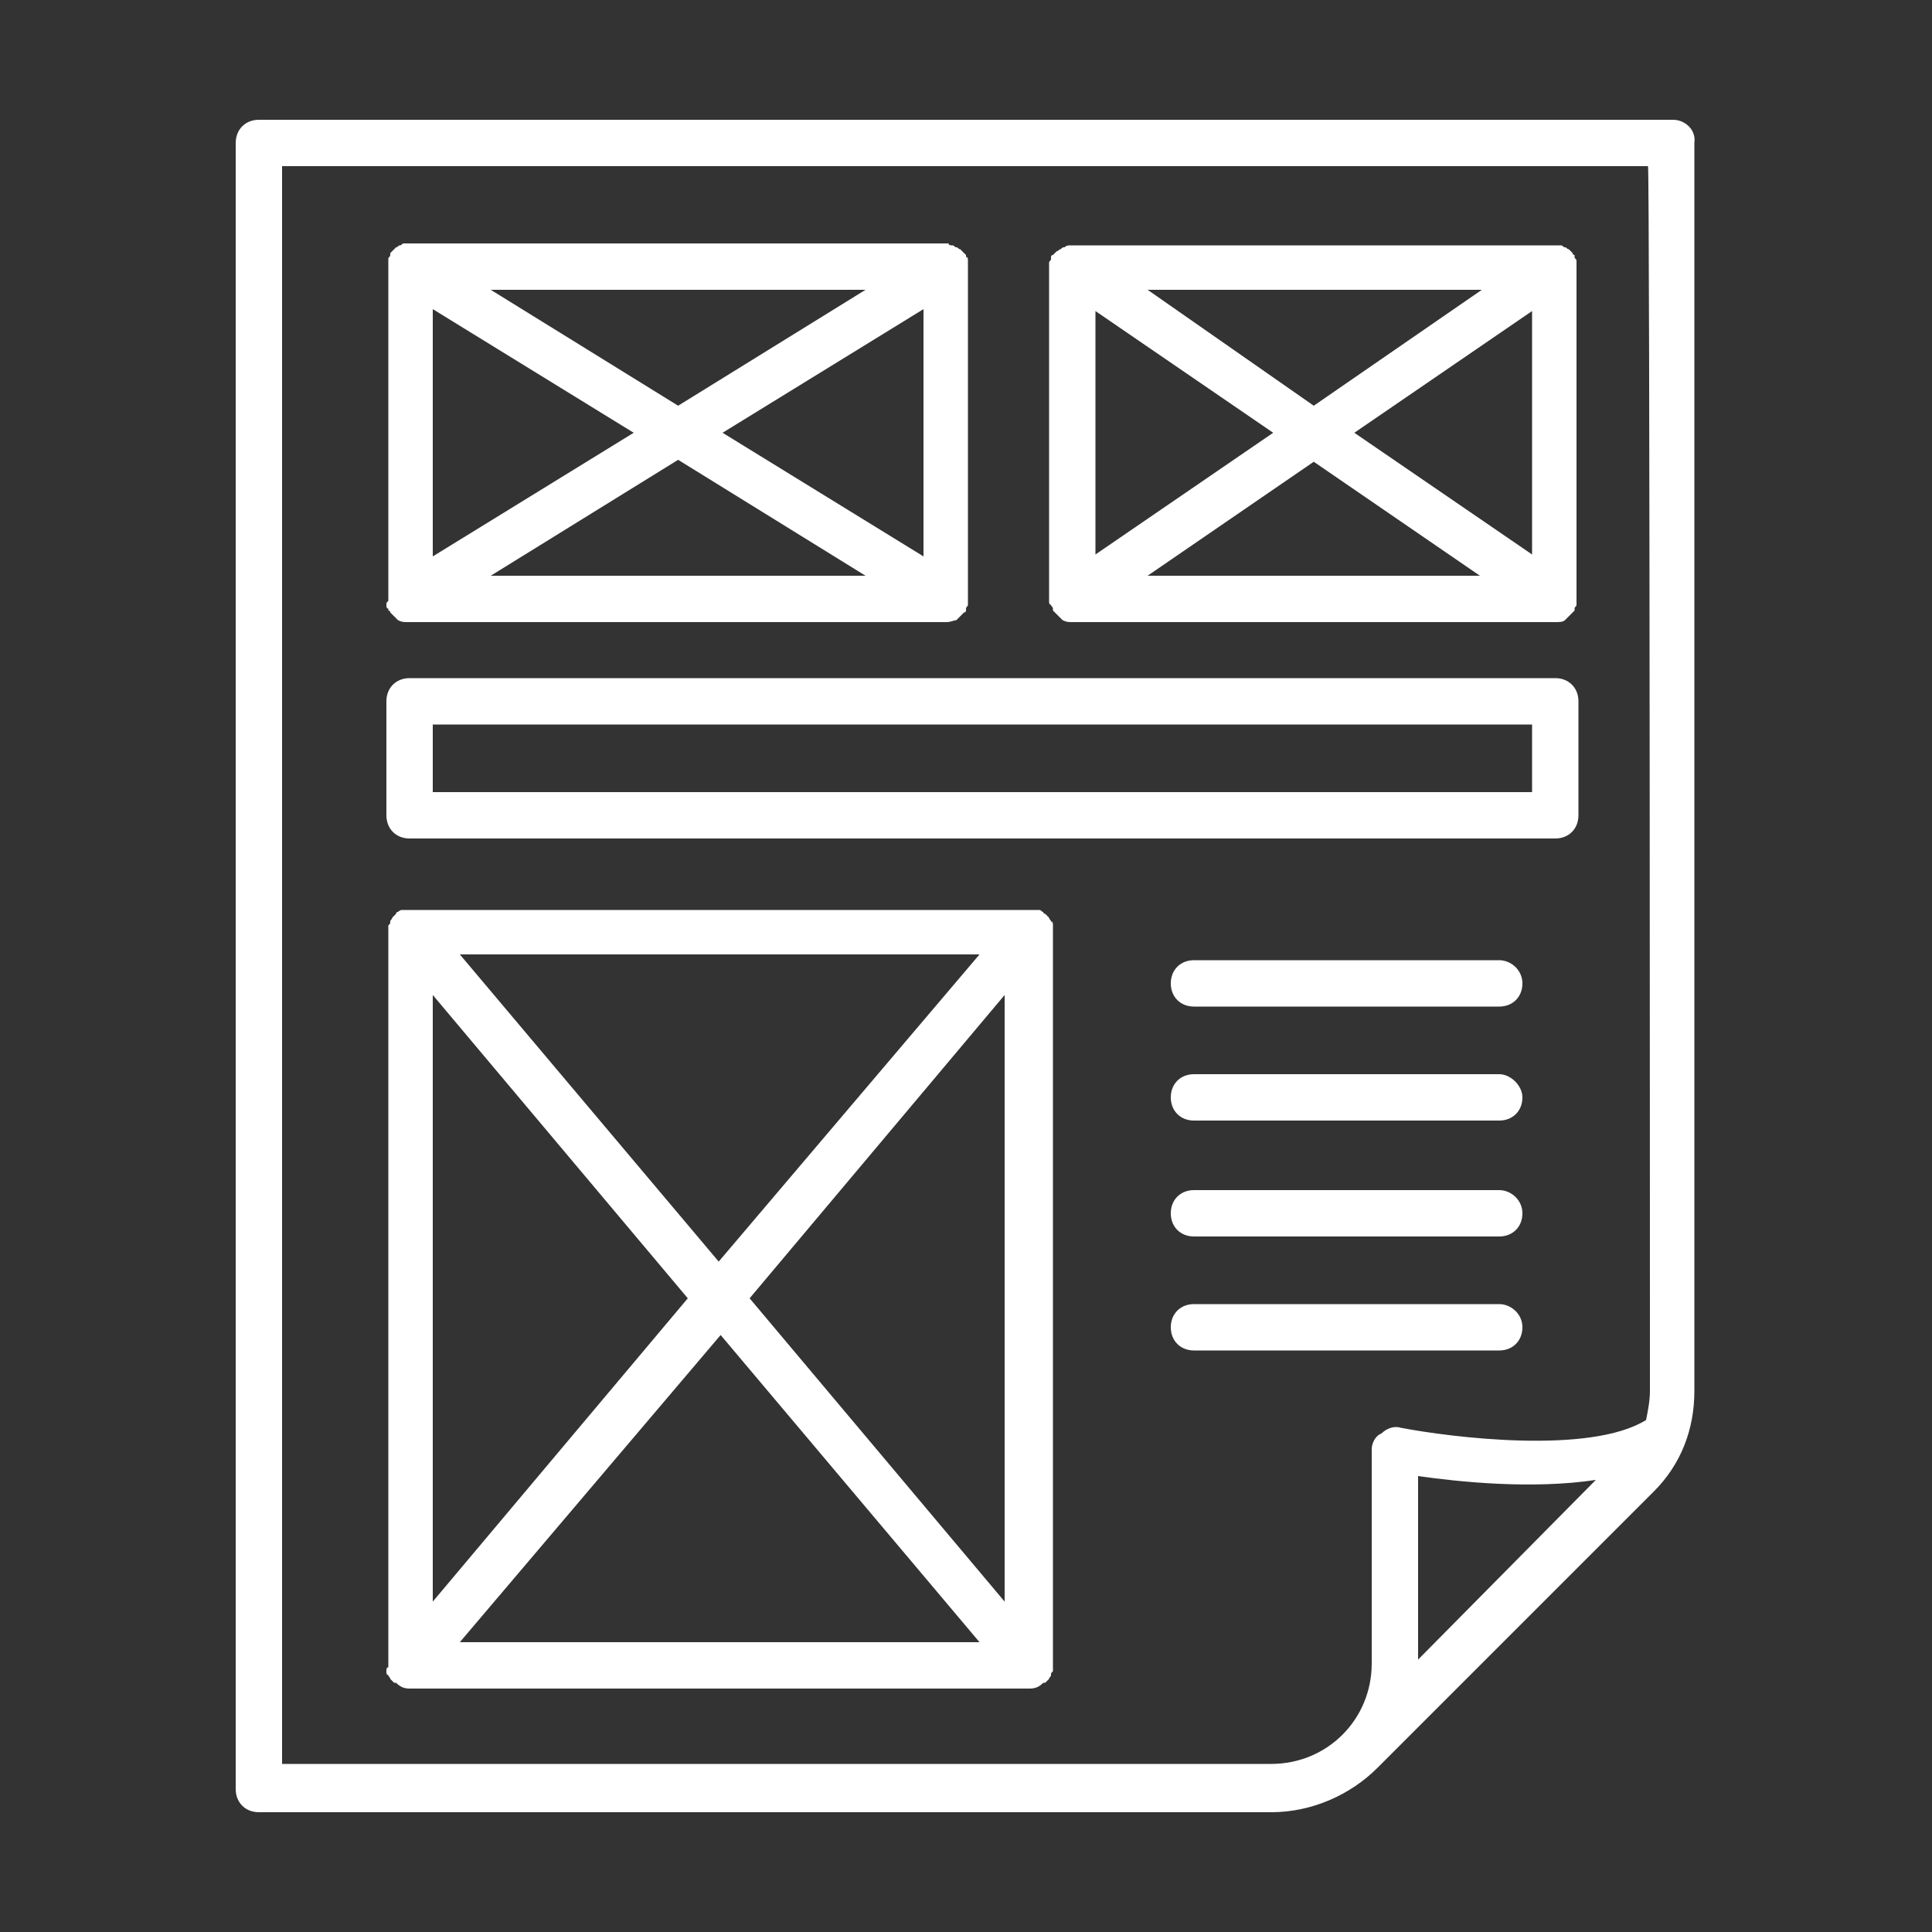
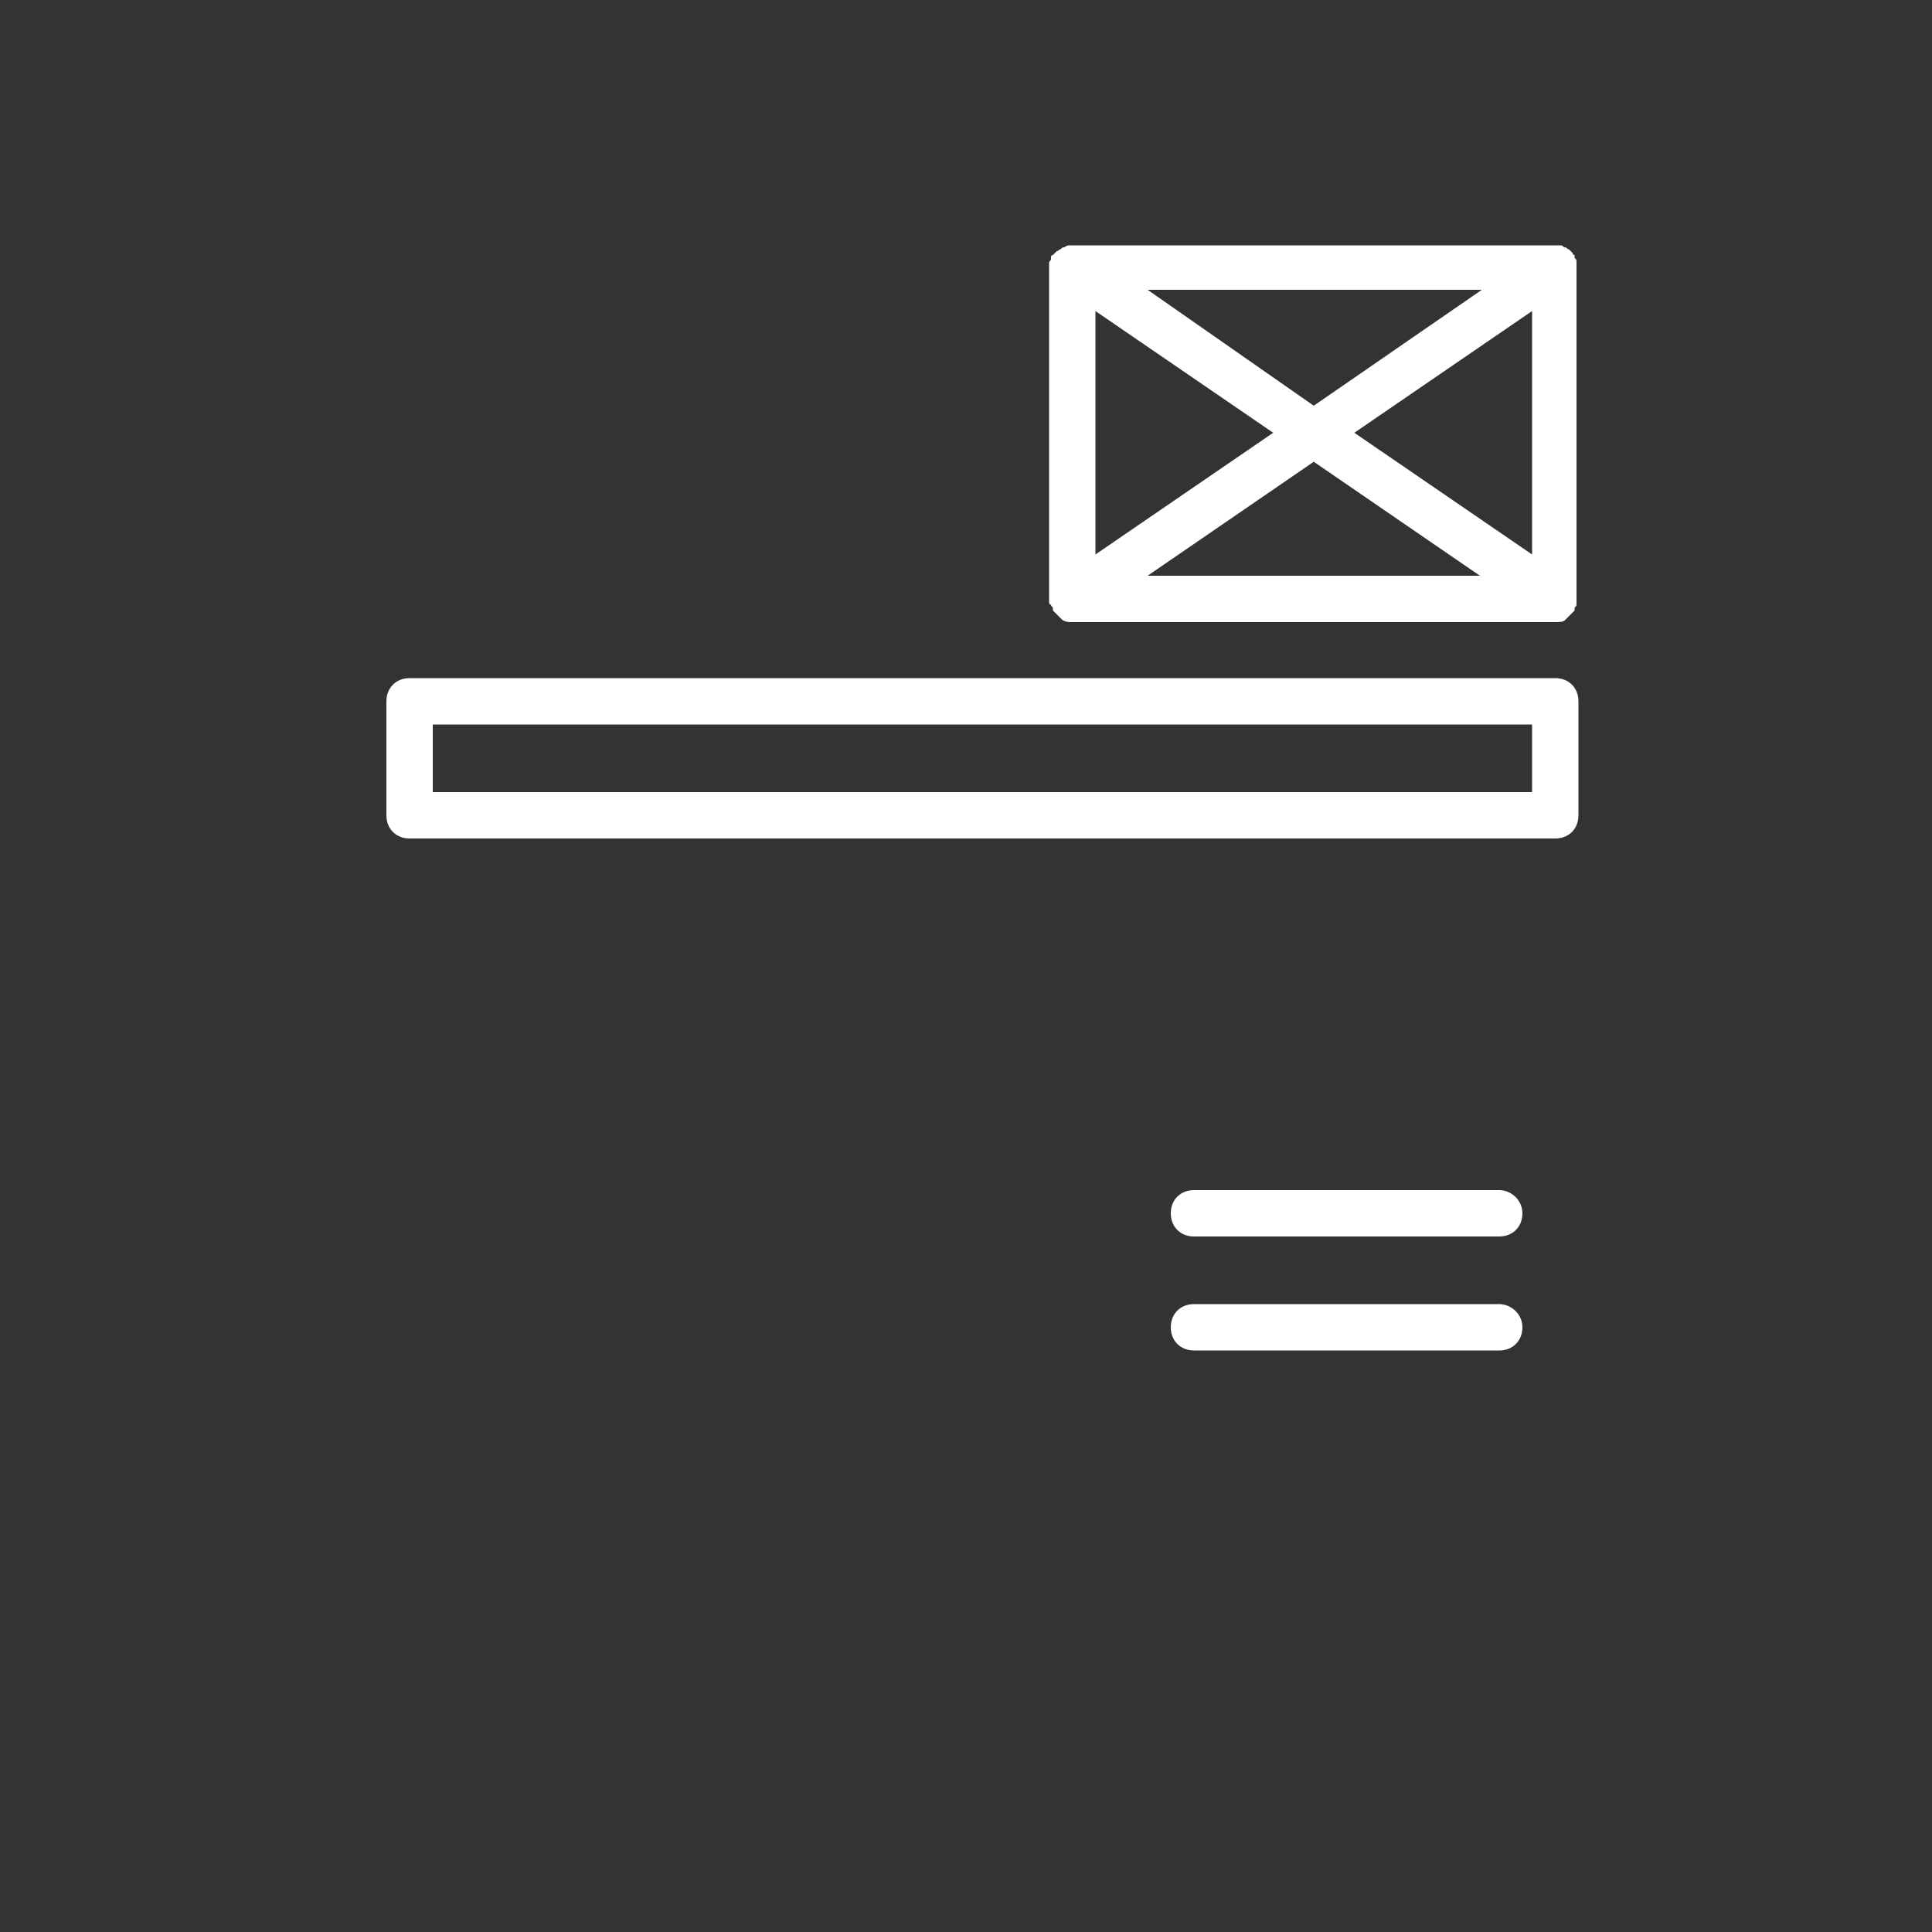
<svg xmlns="http://www.w3.org/2000/svg" version="1.1" id="Livello_1" x="0px" y="0px" viewBox="0 0 100 100" style="enable-background:new 0 0 100 100;" xml:space="preserve">
  <rect x="0" y="0" width="100" height="100" fill="#333333" stroke="none" />
  <style type="text/css">
	.st0{fill:#FFFFFF;}
</style>
  <g>
-     <path class="st0" d="M86.6,6.2H13.4c-0.7,0-1.2,0.5-1.2,1.2v85.2c0,0.7,0.5,1.2,1.2,1.2h52.4c2.1,0,4.1-0.9,5.5-2.3c0,0,0,0,0,0   l14.3-14.3c1.4-1.4,2.1-3.2,2.1-5.2V7.4C87.8,6.7,87.2,6.2,86.6,6.2z M73.4,85.9v-9.5c2.1,0.3,5.9,0.7,9.2,0.2L73.4,85.9z M85.4,72   c0,0.5-0.1,1-0.2,1.5c-2.9,1.8-10.1,0.9-12.7,0.4c-0.3-0.1-0.7,0-1,0.3C71.2,74.3,71,74.7,71,75v11.1c0,2.9-2.3,5.2-5.2,5.2H14.6   V8.6h70.7C85.4,8.6,85.4,72,85.4,72z" />
-     <path class="st0" d="M20,31.3c0,0.1,0,0.2,0.1,0.2c0,0,0,0.1,0,0.1c0,0,0.1,0,0.1,0.1c0.1,0.1,0.2,0.2,0.3,0.3c0,0,0.1,0.1,0.1,0.1   c0.2,0.1,0.3,0.1,0.5,0.1H49c0.2,0,0.4-0.1,0.5-0.1c0,0,0.1-0.1,0.1-0.1c0.1-0.1,0.2-0.2,0.3-0.3c0,0,0.1,0,0.1-0.1   c0,0,0-0.1,0-0.1c0-0.1,0.1-0.1,0.1-0.2c0-0.1,0-0.1,0-0.2c0,0,0-0.1,0-0.1V13.8c0,0,0-0.1,0-0.1c0-0.1,0-0.1,0-0.2   c0-0.1,0-0.2-0.1-0.2c0,0,0-0.1,0-0.1c0,0-0.1-0.1-0.1-0.1c-0.1-0.1-0.1-0.1-0.2-0.2c-0.1,0-0.1-0.1-0.2-0.1   c-0.1,0-0.1-0.1-0.2-0.1c-0.1,0-0.2,0-0.2-0.1c0,0-0.1,0-0.1,0H21.2c0,0-0.1,0-0.1,0c-0.1,0-0.2,0-0.2,0c-0.1,0-0.1,0.1-0.2,0.1   c-0.1,0-0.1,0.1-0.2,0.1c-0.1,0.1-0.1,0.1-0.2,0.2c0,0-0.1,0.1-0.1,0.1c0,0,0,0.1,0,0.1c0,0.1-0.1,0.1-0.1,0.2c0,0.1,0,0.1,0,0.2   c0,0,0,0.1,0,0.1V31c0,0,0,0.1,0,0.1C20,31.2,20,31.2,20,31.3z M47.8,28.8l-10.4-6.4L47.8,16L47.8,28.8L47.8,28.8z M44.8,29.8H25.4   l9.7-6L44.8,29.8z M35.1,21l-9.7-6h19.4L35.1,21z M32.8,22.4l-10.4,6.4V16L32.8,22.4z" />
    <path class="st0" d="M21.2,43.4h59.3c0.7,0,1.2-0.5,1.2-1.2v-5.9c0-0.7-0.5-1.2-1.2-1.2H21.2c-0.7,0-1.2,0.5-1.2,1.2v5.9   C20,42.9,20.5,43.4,21.2,43.4z M22.4,37.5h56.9V41H22.4V37.5z" />
    <path class="st0" d="M54.4,31.3c0,0.1,0.1,0.1,0.1,0.2c0,0,0,0.1,0,0.1c0,0,0,0,0.1,0.1c0.1,0.1,0.2,0.2,0.3,0.3   c0,0,0.1,0.1,0.1,0.1c0.2,0.1,0.3,0.1,0.5,0.1h25c0.2,0,0.4,0,0.5-0.1c0,0,0.1-0.1,0.1-0.1c0.1-0.1,0.2-0.2,0.3-0.3   c0,0,0,0,0.1-0.1c0,0,0-0.1,0-0.1c0-0.1,0.1-0.1,0.1-0.2c0-0.1,0-0.2,0-0.2c0,0,0-0.1,0-0.1V13.8c0,0,0-0.1,0-0.1   c0-0.1,0-0.2,0-0.2c0-0.1-0.1-0.1-0.1-0.2c0,0,0-0.1,0-0.1c0,0-0.1,0-0.1-0.1c-0.1-0.1-0.1-0.1-0.2-0.2c-0.1,0-0.1-0.1-0.2-0.1   c-0.1,0-0.1-0.1-0.2-0.1c-0.1,0-0.2,0-0.2,0c0,0-0.1,0-0.1,0h-25c0,0-0.1,0-0.1,0c-0.1,0-0.2,0-0.3,0.1c-0.1,0-0.1,0-0.2,0.1   c-0.1,0-0.1,0.1-0.2,0.1c-0.1,0.1-0.1,0.1-0.2,0.2c0,0-0.1,0-0.1,0.1c0,0,0,0.1,0,0.1c0,0.1-0.1,0.1-0.1,0.2c0,0.1,0,0.2,0,0.2   c0,0,0,0.1,0,0.1V31c0,0,0,0.1,0,0.1C54.3,31.2,54.3,31.3,54.4,31.3z M79.3,28.7l-9.2-6.3l9.2-6.3V28.7z M76.6,29.8H59.4l8.6-5.9   L76.6,29.8z M68,21L59.4,15h17.3L68,21z M65.9,22.4l-9.2,6.3V16.1L65.9,22.4z" />
-     <path class="st0" d="M20,86.5c0,0.1,0,0.2,0.1,0.2c0,0.1,0.1,0.1,0.1,0.2c0.1,0.1,0.1,0.1,0.2,0.2c0,0,0,0,0,0c0,0,0,0,0.1,0   c0.2,0.2,0.4,0.3,0.7,0.3h32.1c0.3,0,0.5-0.1,0.7-0.3c0,0,0,0,0.1,0c0,0,0,0,0,0c0.1-0.1,0.1-0.1,0.2-0.2c0-0.1,0.1-0.1,0.1-0.2   c0-0.1,0-0.1,0.1-0.2c0-0.1,0-0.2,0-0.2c0,0,0,0,0-0.1v-38c0,0,0,0,0-0.1c0-0.1,0-0.2,0-0.2c0-0.1,0-0.2-0.1-0.2   c0-0.1-0.1-0.1-0.1-0.2c-0.1-0.1-0.1-0.1-0.2-0.2c0,0,0,0,0,0c0,0-0.1,0-0.1-0.1c-0.1,0-0.1-0.1-0.2-0.1c-0.1,0-0.2,0-0.2,0   c-0.1,0-0.1,0-0.2,0H21.2c-0.1,0-0.1,0-0.2,0c-0.1,0-0.2,0-0.2,0c-0.1,0-0.2,0.1-0.2,0.1c0,0-0.1,0-0.1,0.1c0,0,0,0,0,0   c-0.1,0.1-0.1,0.1-0.2,0.2c0,0.1-0.1,0.1-0.1,0.2c0,0.1,0,0.1-0.1,0.2c0,0.1,0,0.2,0,0.2c0,0,0,0,0,0.1v38c0,0,0,0,0,0.1   C20,86.3,20,86.4,20,86.5z M38.8,67.2L52,51.5v31.4L38.8,67.2z M50.7,85H23.8l13.5-15.9L50.7,85z M37.2,65.3L23.8,49.4h26.9   L37.2,65.3z M35.6,67.2L22.4,82.9V51.5L35.6,67.2z" />
-     <path class="st0" d="M77.6,49.7H61.8c-0.7,0-1.2,0.5-1.2,1.2c0,0.7,0.5,1.2,1.2,1.2h15.8c0.7,0,1.2-0.5,1.2-1.2   C78.8,50.2,78.2,49.7,77.6,49.7z" />
-     <path class="st0" d="M77.6,55.6H61.8c-0.7,0-1.2,0.5-1.2,1.2c0,0.7,0.5,1.2,1.2,1.2h15.8c0.7,0,1.2-0.5,1.2-1.2   C78.8,56.2,78.2,55.6,77.6,55.6z" />
    <path class="st0" d="M77.6,61.6H61.8c-0.7,0-1.2,0.5-1.2,1.2c0,0.7,0.5,1.2,1.2,1.2h15.8c0.7,0,1.2-0.5,1.2-1.2   C78.8,62.1,78.2,61.6,77.6,61.6z" />
    <path class="st0" d="M77.6,67.5H61.8c-0.7,0-1.2,0.5-1.2,1.2s0.5,1.2,1.2,1.2h15.8c0.7,0,1.2-0.5,1.2-1.2   C78.8,68,78.2,67.5,77.6,67.5z" />
  </g>
</svg>